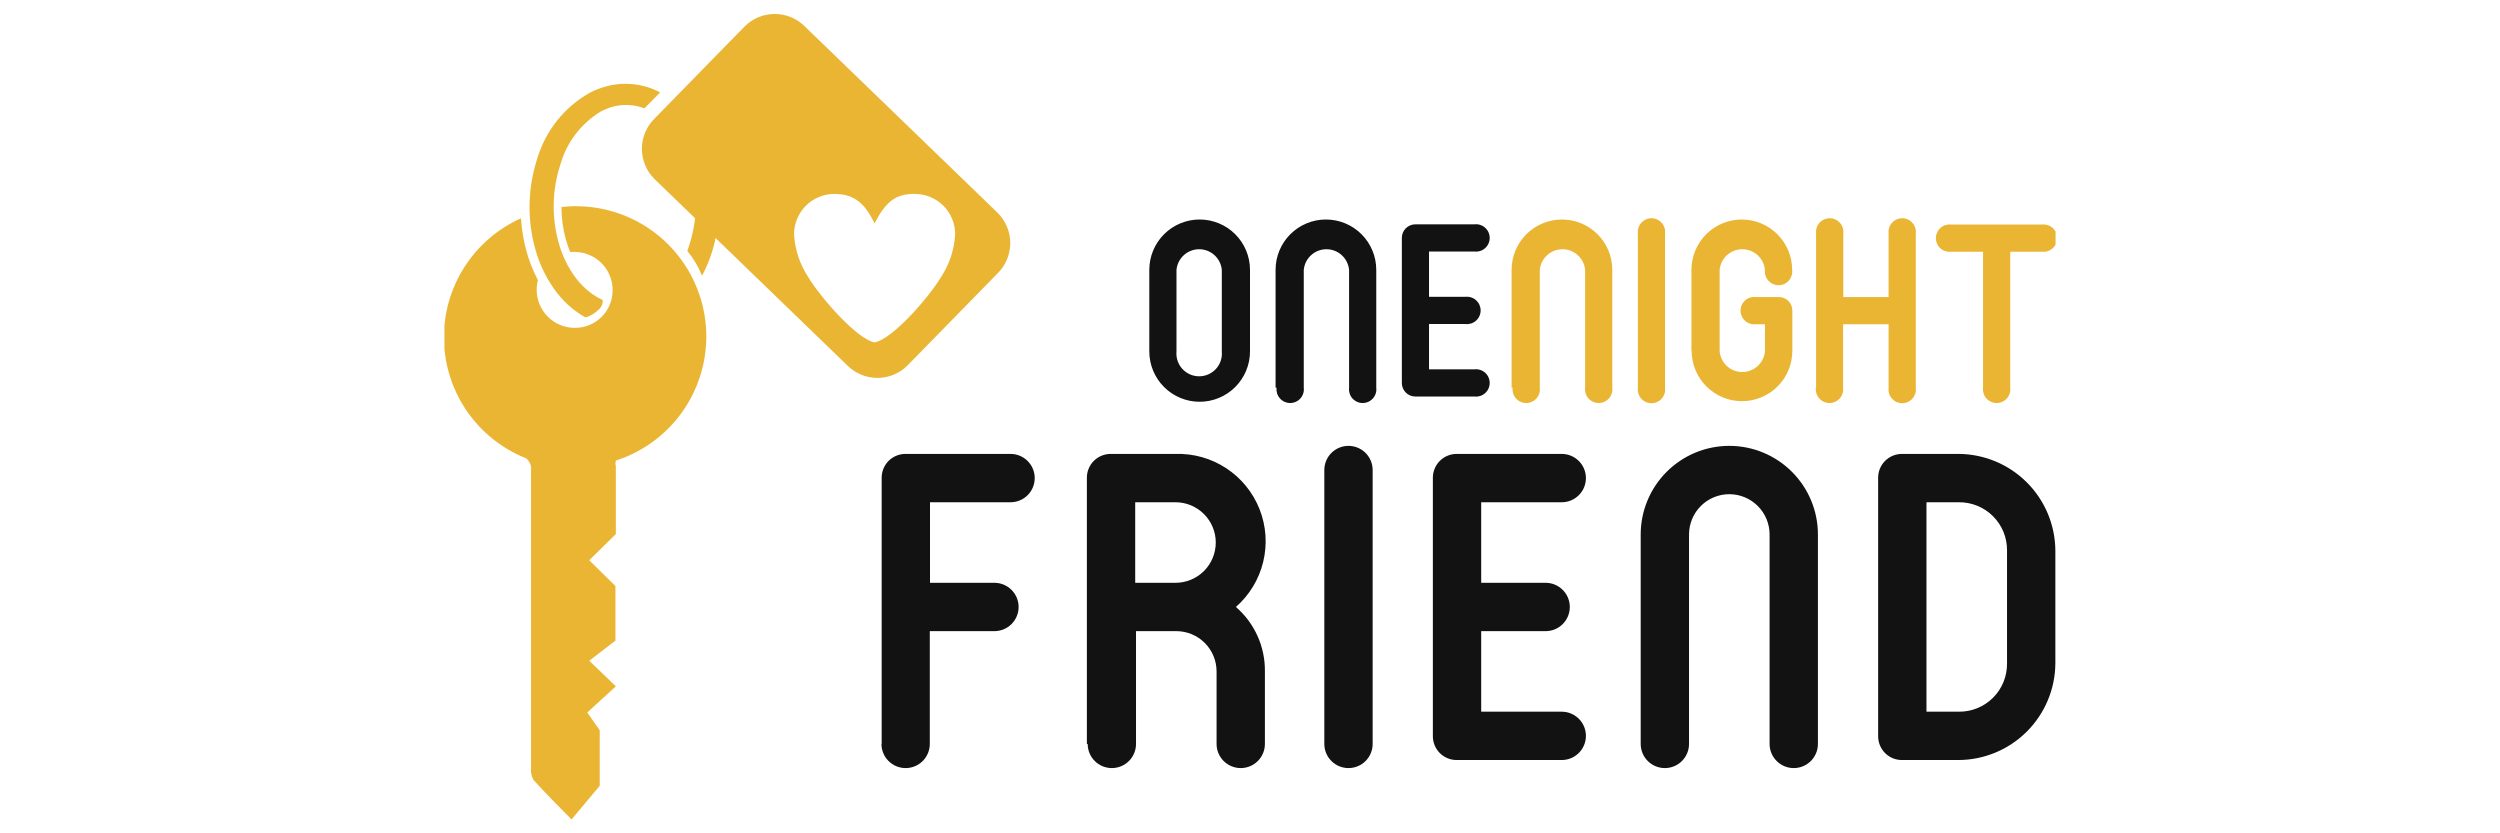
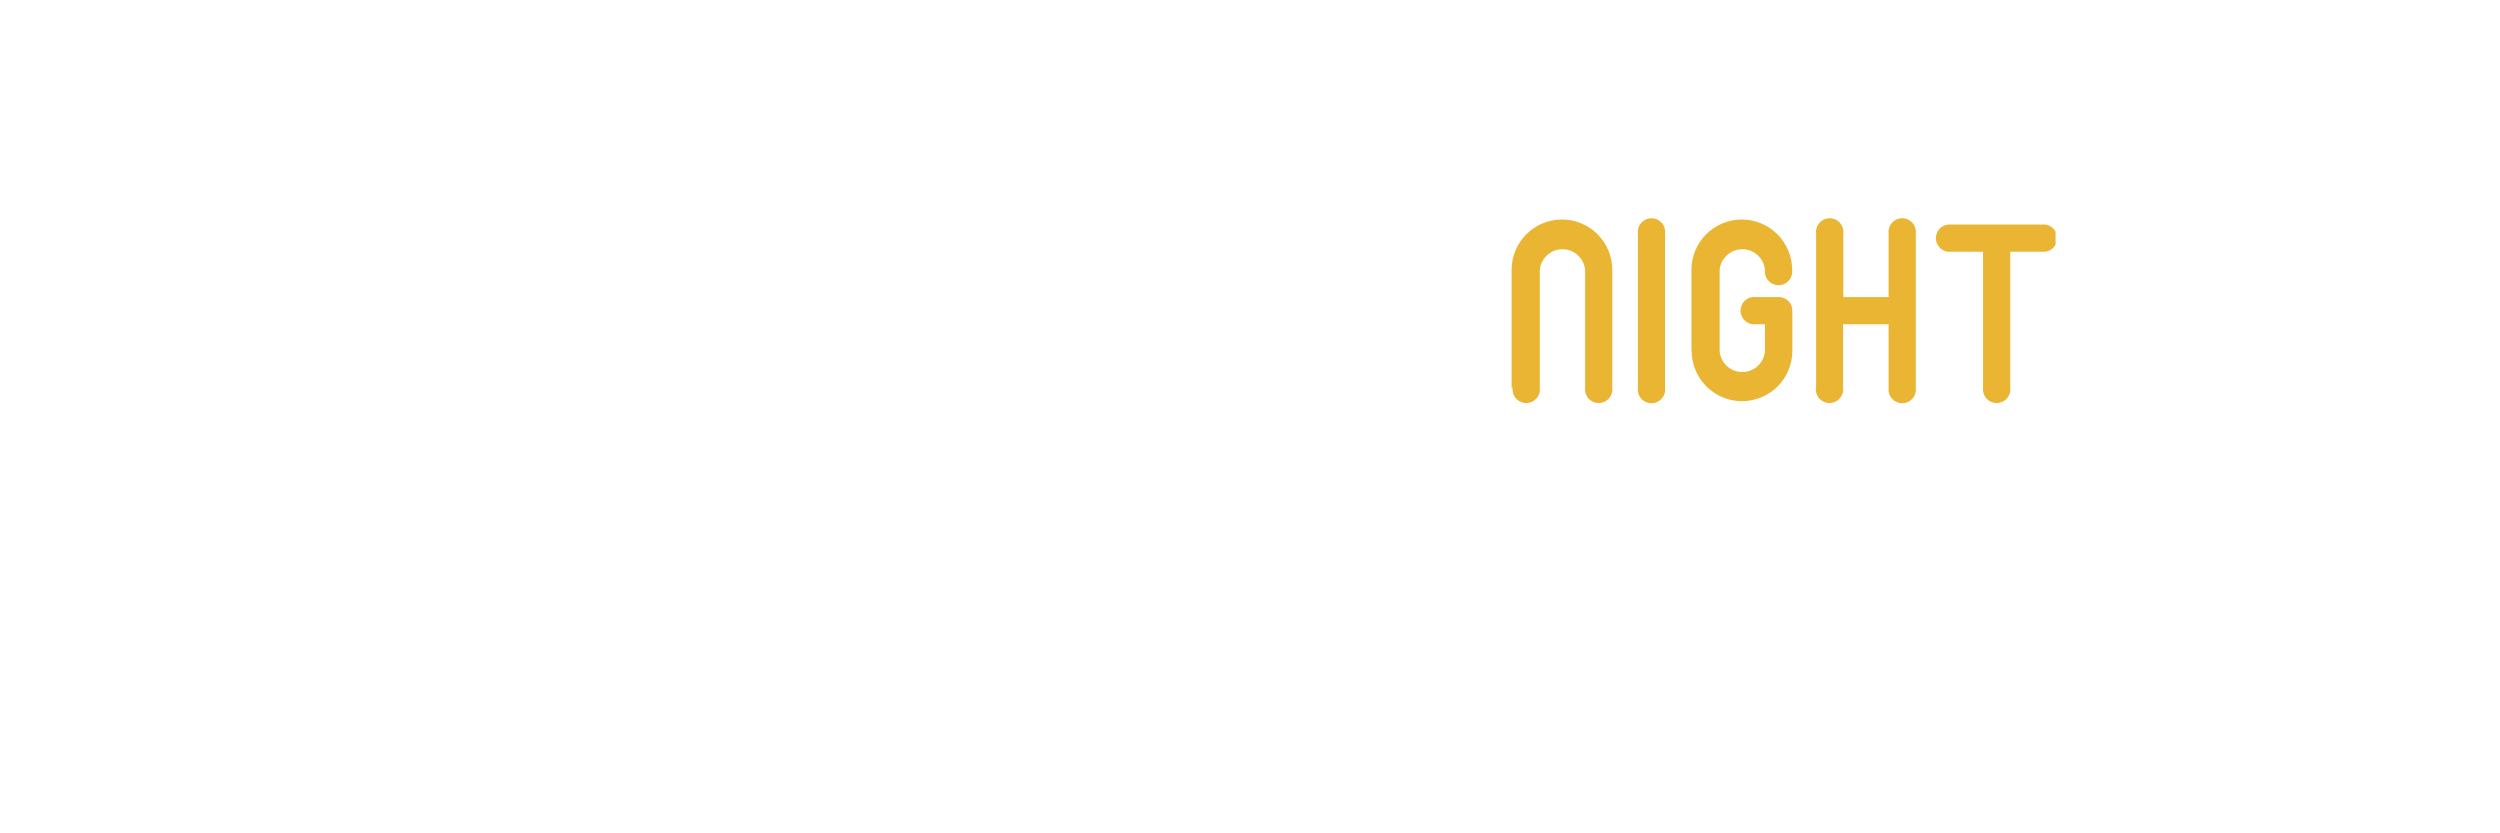
<svg xmlns="http://www.w3.org/2000/svg" width="180" height="60" viewBox="0 0 180 60" fill="none">
  <g clip-path="url(#clip0_794_124)">
-     <path fill-rule="evenodd" clip-rule="evenodd" d="M44.34 33.161C44.306 33.299 44.306 33.443 44.34 33.581V38.453L42.426 40.339L44.311 42.194V46.124L42.426 47.574L44.34 49.416L42.281 51.3L43.18 52.577V56.578L41.15 59C40.236 58.072 39.308 57.144 38.424 56.172C38.273 55.925 38.206 55.635 38.235 55.346V33.901C38.259 33.733 38.239 33.563 38.178 33.406C38.117 33.248 38.017 33.109 37.887 33.002C36.172 32.322 34.695 31.151 33.641 29.636C32.588 28.121 32.005 26.329 31.964 24.485C31.924 22.64 32.429 20.824 33.415 19.265C34.402 17.705 35.826 16.471 37.51 15.717C37.56 16.532 37.697 17.339 37.916 18.125C38.114 18.833 38.386 19.518 38.728 20.169C38.67 20.396 38.641 20.63 38.641 20.865C38.641 21.589 38.928 22.284 39.439 22.798C39.949 23.311 40.643 23.602 41.367 23.605C41.727 23.611 42.085 23.545 42.419 23.41C42.754 23.275 43.057 23.075 43.313 22.821C43.568 22.567 43.77 22.264 43.907 21.931C44.043 21.597 44.111 21.24 44.108 20.88C44.108 20.155 43.821 19.46 43.31 18.947C42.799 18.433 42.106 18.143 41.382 18.139H41.048C40.936 17.864 40.839 17.584 40.758 17.298C40.538 16.519 40.426 15.714 40.425 14.905C42.737 14.646 45.064 15.254 46.953 16.613C48.842 17.973 50.158 19.986 50.646 22.261C51.134 24.536 50.758 26.912 49.593 28.926C48.428 30.941 46.555 32.45 44.34 33.161ZM62.958 24.649C61.711 24.418 59.13 21.488 58.202 19.966C57.588 19.042 57.232 17.971 57.172 16.863C57.172 16.094 57.478 15.356 58.022 14.812C58.565 14.268 59.303 13.963 60.072 13.963C61.522 13.963 62.262 14.645 62.972 16.08C63.712 14.63 64.422 13.934 65.872 13.963C66.641 13.963 67.379 14.268 67.923 14.812C68.467 15.356 68.772 16.094 68.772 16.863C68.711 17.971 68.356 19.042 67.743 19.966C66.815 21.503 64.234 24.418 62.987 24.649M53.605 1.913L47.124 8.54C46.836 8.824 46.608 9.163 46.452 9.537C46.296 9.91 46.216 10.31 46.216 10.715C46.216 11.12 46.296 11.52 46.452 11.893C46.608 12.267 46.836 12.605 47.124 12.89L61 26.302C61.285 26.59 61.623 26.818 61.997 26.974C62.37 27.13 62.77 27.21 63.175 27.21C63.58 27.21 63.98 27.13 64.353 26.974C64.727 26.818 65.066 26.59 65.35 26.302L71.832 19.676C72.119 19.392 72.347 19.053 72.503 18.679C72.659 18.306 72.739 17.905 72.739 17.501C72.739 17.096 72.659 16.696 72.503 16.323C72.347 15.949 72.119 15.611 71.832 15.326L57.912 1.87C57.333 1.308 56.556 0.998 55.749 1.006C54.943 1.014 54.172 1.34 53.605 1.913Z" fill="#E9B533" />
-     <path d="M51.619 13.832C51.909 15.901 51.534 18.009 50.546 19.85C50.286 19.205 49.929 18.603 49.487 18.067C49.884 16.988 50.095 15.851 50.111 14.703C50.598 14.378 51.112 14.097 51.648 13.861M42.15 22.852C41.476 22.475 40.873 21.985 40.367 21.401L40.091 21.068C39.377 20.134 38.85 19.07 38.54 17.936C37.939 15.779 37.995 13.492 38.699 11.367C39.303 9.382 40.648 7.705 42.455 6.684C42.819 6.493 43.203 6.342 43.6 6.234C44.915 5.862 46.323 6.013 47.53 6.655L46.399 7.8C45.652 7.515 44.833 7.48 44.064 7.699C43.783 7.782 43.511 7.893 43.252 8.032C41.841 8.888 40.805 10.245 40.352 11.832C39.749 13.657 39.704 15.621 40.222 17.472C40.477 18.411 40.91 19.292 41.498 20.067C41.638 20.245 41.788 20.414 41.947 20.575C42.362 21.005 42.854 21.354 43.397 21.605C43.405 21.74 43.38 21.875 43.325 21.999C43.269 22.123 43.185 22.231 43.078 22.315C42.94 22.451 42.784 22.568 42.614 22.663L42.31 22.808" fill="#E9B533" />
-     <path d="M100.933 27.593V17.138C100.931 17.01 100.955 16.882 101.003 16.762C101.051 16.643 101.122 16.534 101.212 16.442C101.303 16.35 101.411 16.277 101.529 16.228C101.648 16.178 101.776 16.152 101.904 16.152H106.153C106.292 16.136 106.432 16.148 106.565 16.19C106.699 16.231 106.822 16.3 106.926 16.393C107.03 16.485 107.114 16.599 107.171 16.726C107.229 16.854 107.258 16.992 107.258 17.131C107.258 17.271 107.229 17.409 107.171 17.536C107.114 17.663 107.03 17.777 106.926 17.869C106.822 17.962 106.699 18.031 106.565 18.073C106.432 18.114 106.292 18.127 106.153 18.11H102.89V21.372H105.5C105.639 21.356 105.78 21.368 105.913 21.41C106.046 21.451 106.169 21.52 106.274 21.613C106.378 21.706 106.462 21.819 106.519 21.946C106.576 22.074 106.606 22.212 106.606 22.351C106.606 22.491 106.576 22.629 106.519 22.756C106.462 22.883 106.378 22.997 106.274 23.089C106.169 23.182 106.046 23.251 105.913 23.293C105.78 23.334 105.639 23.347 105.5 23.33H102.89V26.592H106.153C106.292 26.576 106.432 26.588 106.565 26.63C106.699 26.671 106.822 26.741 106.926 26.833C107.03 26.925 107.114 27.039 107.171 27.166C107.229 27.294 107.258 27.432 107.258 27.571C107.258 27.711 107.229 27.849 107.171 27.976C107.114 28.103 107.03 28.217 106.926 28.309C106.822 28.402 106.699 28.471 106.565 28.513C106.432 28.554 106.292 28.567 106.153 28.55H101.904C101.777 28.55 101.651 28.525 101.533 28.476C101.415 28.427 101.308 28.356 101.218 28.265C101.127 28.175 101.056 28.068 101.007 27.95C100.958 27.832 100.933 27.706 100.933 27.578M91.841 27.912V19.429C91.841 18.468 92.223 17.546 92.903 16.866C93.583 16.186 94.505 15.804 95.466 15.804C96.428 15.804 97.35 16.186 98.03 16.866C98.71 17.546 99.091 18.468 99.091 19.429V27.912C99.108 28.05 99.096 28.191 99.054 28.324C99.013 28.457 98.944 28.581 98.851 28.685C98.758 28.789 98.645 28.873 98.517 28.93C98.39 28.988 98.252 29.017 98.113 29.017C97.973 29.017 97.835 28.988 97.708 28.93C97.581 28.873 97.467 28.789 97.374 28.685C97.282 28.581 97.213 28.457 97.171 28.324C97.13 28.191 97.117 28.05 97.134 27.912V19.429C97.096 19.023 96.907 18.646 96.606 18.372C96.304 18.097 95.911 17.945 95.503 17.945C95.095 17.945 94.702 18.097 94.4 18.372C94.098 18.646 93.91 19.023 93.871 19.429V27.912C93.888 28.05 93.876 28.191 93.834 28.324C93.793 28.457 93.724 28.581 93.631 28.685C93.538 28.789 93.425 28.873 93.297 28.93C93.17 28.988 93.032 29.017 92.893 29.017C92.753 29.017 92.615 28.988 92.488 28.93C92.361 28.873 92.247 28.789 92.155 28.685C92.062 28.581 91.993 28.457 91.951 28.324C91.91 28.191 91.897 28.05 91.914 27.912H91.841ZM82.75 25.302V19.429C82.75 18.468 83.132 17.546 83.812 16.866C84.492 16.186 85.414 15.804 86.375 15.804C87.336 15.804 88.258 16.186 88.938 16.866C89.618 17.546 90 18.468 90 19.429V25.302C90 26.263 89.618 27.185 88.938 27.865C88.258 28.545 87.336 28.927 86.375 28.927C85.414 28.927 84.492 28.545 83.812 27.865C83.132 27.185 82.75 26.263 82.75 25.302ZM84.707 19.429V25.302C84.686 25.529 84.712 25.758 84.784 25.975C84.857 26.191 84.973 26.39 85.127 26.559C85.281 26.727 85.468 26.862 85.676 26.954C85.885 27.047 86.111 27.094 86.339 27.094C86.567 27.094 86.793 27.047 87.001 26.954C87.21 26.862 87.397 26.727 87.551 26.559C87.704 26.39 87.821 26.191 87.893 25.975C87.965 25.758 87.991 25.529 87.97 25.302V19.429C87.932 19.023 87.743 18.646 87.442 18.372C87.14 18.097 86.747 17.945 86.339 17.945C85.931 17.945 85.538 18.097 85.236 18.372C84.934 18.646 84.746 19.023 84.707 19.429Z" fill="#121212" />
    <path d="M142.78 27.912V18.125H140.489C140.35 18.141 140.21 18.129 140.077 18.087C139.943 18.046 139.82 17.976 139.716 17.884C139.611 17.791 139.528 17.678 139.471 17.55C139.413 17.423 139.384 17.285 139.384 17.146C139.384 17.006 139.413 16.868 139.471 16.741C139.528 16.614 139.611 16.5 139.716 16.407C139.82 16.315 139.943 16.246 140.077 16.204C140.21 16.163 140.35 16.15 140.489 16.167H147.014C147.152 16.15 147.293 16.163 147.426 16.204C147.56 16.246 147.682 16.315 147.787 16.407C147.891 16.5 147.975 16.614 148.032 16.741C148.09 16.868 148.119 17.006 148.119 17.146C148.119 17.285 148.09 17.423 148.032 17.55C147.975 17.678 147.891 17.791 147.787 17.884C147.682 17.976 147.56 18.046 147.426 18.087C147.293 18.129 147.152 18.141 147.014 18.125H144.737V27.912C144.754 28.05 144.742 28.191 144.7 28.324C144.659 28.457 144.589 28.581 144.497 28.685C144.404 28.789 144.291 28.873 144.163 28.93C144.036 28.988 143.898 29.017 143.759 29.017C143.619 29.017 143.481 28.988 143.354 28.93C143.227 28.873 143.113 28.789 143.02 28.685C142.928 28.581 142.859 28.457 142.817 28.324C142.776 28.191 142.763 28.05 142.78 27.912ZM130.759 27.912V16.82C130.743 16.681 130.755 16.54 130.797 16.407C130.838 16.274 130.907 16.151 131 16.047C131.093 15.942 131.206 15.858 131.333 15.801C131.461 15.744 131.599 15.714 131.738 15.714C131.878 15.714 132.016 15.744 132.143 15.801C132.27 15.858 132.384 15.942 132.476 16.047C132.569 16.151 132.638 16.274 132.68 16.407C132.721 16.54 132.734 16.681 132.717 16.82V21.387H135.979V16.82C135.963 16.681 135.975 16.54 136.017 16.407C136.058 16.274 136.127 16.151 136.22 16.047C136.313 15.942 136.426 15.858 136.553 15.801C136.681 15.744 136.819 15.714 136.958 15.714C137.098 15.714 137.236 15.744 137.363 15.801C137.49 15.858 137.604 15.942 137.696 16.047C137.789 16.151 137.858 16.274 137.9 16.407C137.941 16.54 137.954 16.681 137.937 16.82V27.927C137.954 28.065 137.941 28.206 137.9 28.339C137.858 28.472 137.789 28.595 137.696 28.7C137.604 28.804 137.49 28.888 137.363 28.945C137.236 29.002 137.098 29.032 136.958 29.032C136.819 29.032 136.681 29.002 136.553 28.945C136.426 28.888 136.313 28.804 136.22 28.7C136.127 28.595 136.058 28.472 136.017 28.339C135.975 28.206 135.963 28.065 135.979 27.927V23.345H132.702V27.912C132.719 28.05 132.707 28.191 132.665 28.324C132.624 28.457 132.554 28.581 132.462 28.685C132.369 28.789 132.256 28.873 132.128 28.93C132.001 28.988 131.863 29.017 131.724 29.017C131.584 29.017 131.446 28.988 131.319 28.93C131.192 28.873 131.078 28.789 130.986 28.685C130.893 28.581 130.824 28.457 130.782 28.324C130.741 28.191 130.728 28.05 130.745 27.912H130.759ZM121.784 25.302V19.43C121.784 18.468 122.166 17.546 122.846 16.866C123.526 16.186 124.448 15.805 125.409 15.805C126.37 15.805 127.292 16.186 127.972 16.866C128.652 17.546 129.034 18.468 129.034 19.43C129.051 19.568 129.038 19.709 128.997 19.842C128.955 19.975 128.886 20.098 128.793 20.203C128.701 20.307 128.587 20.391 128.46 20.448C128.333 20.505 128.195 20.535 128.055 20.535C127.916 20.535 127.778 20.505 127.65 20.448C127.523 20.391 127.41 20.307 127.317 20.203C127.224 20.098 127.155 19.975 127.114 19.842C127.072 19.709 127.06 19.568 127.076 19.43C127.038 19.023 126.85 18.646 126.548 18.372C126.246 18.097 125.853 17.945 125.445 17.945C125.037 17.945 124.644 18.097 124.342 18.372C124.041 18.646 123.852 19.023 123.814 19.43V25.302C123.852 25.708 124.041 26.085 124.342 26.36C124.644 26.634 125.037 26.787 125.445 26.787C125.853 26.787 126.246 26.634 126.548 26.36C126.85 26.085 127.038 25.708 127.076 25.302V23.345H126.424C126.285 23.361 126.145 23.349 126.012 23.307C125.878 23.266 125.755 23.196 125.651 23.104C125.546 23.011 125.463 22.898 125.406 22.77C125.348 22.643 125.319 22.505 125.319 22.366C125.319 22.226 125.348 22.088 125.406 21.961C125.463 21.834 125.546 21.72 125.651 21.628C125.755 21.535 125.878 21.466 126.012 21.424C126.145 21.383 126.285 21.37 126.424 21.387H128.062C128.191 21.385 128.319 21.409 128.439 21.457C128.558 21.505 128.667 21.576 128.759 21.666C128.851 21.757 128.923 21.864 128.973 21.983C129.023 22.102 129.048 22.23 129.048 22.358V25.259C129.048 26.22 128.667 27.142 127.987 27.822C127.307 28.502 126.385 28.884 125.423 28.884C124.462 28.884 123.54 28.502 122.86 27.822C122.18 27.142 121.798 26.22 121.798 25.259L121.784 25.302ZM117.927 27.912V16.82C117.91 16.681 117.923 16.54 117.964 16.407C118.006 16.274 118.075 16.151 118.167 16.047C118.26 15.942 118.374 15.858 118.501 15.801C118.628 15.744 118.766 15.714 118.906 15.714C119.045 15.714 119.183 15.744 119.31 15.801C119.438 15.858 119.551 15.942 119.644 16.047C119.736 16.151 119.806 16.274 119.847 16.407C119.889 16.54 119.901 16.681 119.884 16.82V27.927C119.901 28.065 119.889 28.206 119.847 28.339C119.806 28.472 119.736 28.595 119.644 28.7C119.551 28.804 119.438 28.888 119.31 28.945C119.183 29.002 119.045 29.032 118.906 29.032C118.766 29.032 118.628 29.002 118.501 28.945C118.374 28.888 118.26 28.804 118.167 28.7C118.075 28.595 118.006 28.472 117.964 28.339C117.923 28.206 117.91 28.065 117.927 27.927V27.912ZM108.835 27.912V19.43C108.835 18.468 109.217 17.546 109.897 16.866C110.577 16.186 111.499 15.805 112.46 15.805C113.422 15.805 114.344 16.186 115.024 16.866C115.704 17.546 116.085 18.468 116.085 19.43V27.912C116.102 28.05 116.09 28.191 116.048 28.324C116.007 28.457 115.937 28.581 115.845 28.685C115.752 28.789 115.639 28.873 115.511 28.93C115.384 28.988 115.246 29.017 115.107 29.017C114.967 29.017 114.829 28.988 114.702 28.93C114.575 28.873 114.461 28.789 114.368 28.685C114.276 28.581 114.207 28.457 114.165 28.324C114.124 28.191 114.111 28.05 114.128 27.912V19.43C114.09 19.023 113.901 18.646 113.6 18.372C113.298 18.097 112.905 17.945 112.497 17.945C112.089 17.945 111.696 18.097 111.394 18.372C111.092 18.646 110.904 19.023 110.865 19.43V27.912C110.882 28.05 110.87 28.191 110.828 28.324C110.787 28.457 110.717 28.581 110.625 28.685C110.532 28.789 110.419 28.873 110.291 28.93C110.164 28.988 110.026 29.017 109.887 29.017C109.747 29.017 109.609 28.988 109.482 28.93C109.355 28.873 109.241 28.789 109.148 28.685C109.056 28.581 108.987 28.457 108.945 28.324C108.904 28.191 108.891 28.05 108.908 27.912H108.835Z" fill="#E9B533" />
-     <path d="M135.226 52.982V34.422C135.222 34.193 135.264 33.965 135.35 33.752C135.436 33.539 135.564 33.346 135.726 33.183C135.889 33.021 136.082 32.893 136.295 32.807C136.508 32.721 136.736 32.678 136.966 32.682H141.026C142.868 32.694 144.632 33.431 145.934 34.734C147.237 36.036 147.974 37.8 147.986 39.642V47.762C147.974 49.605 147.237 51.368 145.934 52.671C144.632 53.974 142.868 54.711 141.026 54.722H136.966C136.736 54.726 136.508 54.684 136.295 54.598C136.082 54.512 135.889 54.384 135.726 54.221C135.564 54.059 135.436 53.866 135.35 53.653C135.264 53.44 135.222 53.212 135.226 52.982ZM138.706 36.162V51.242H141.026C141.484 51.248 141.939 51.162 142.364 50.989C142.789 50.817 143.175 50.56 143.499 50.236C143.824 49.912 144.08 49.526 144.253 49.101C144.425 48.676 144.511 48.221 144.506 47.762V39.642C144.511 39.184 144.425 38.729 144.253 38.304C144.08 37.879 143.824 37.493 143.499 37.169C143.175 36.844 142.789 36.588 142.364 36.415C141.939 36.243 141.484 36.157 141.026 36.162H138.706ZM118.13 53.562V38.482C118.13 36.79 118.802 35.168 119.999 33.971C121.195 32.775 122.818 32.102 124.51 32.102C126.202 32.102 127.825 32.775 129.021 33.971C130.218 35.168 130.89 36.79 130.89 38.482V53.562C130.89 54.024 130.707 54.467 130.38 54.793C130.054 55.119 129.612 55.302 129.15 55.302C128.689 55.302 128.246 55.119 127.92 54.793C127.593 54.467 127.41 54.024 127.41 53.562V38.482C127.41 37.713 127.105 36.976 126.561 36.432C126.017 35.888 125.279 35.582 124.51 35.582C123.741 35.582 123.003 35.888 122.459 36.432C121.916 36.976 121.61 37.713 121.61 38.482V53.562C121.61 54.024 121.427 54.467 121.1 54.793C120.774 55.119 120.332 55.302 119.87 55.302C119.409 55.302 118.966 55.119 118.64 54.793C118.313 54.467 118.13 54.024 118.13 53.562ZM103.166 52.982V34.422C103.162 34.193 103.204 33.965 103.291 33.752C103.377 33.539 103.505 33.346 103.667 33.183C103.829 33.021 104.023 32.893 104.236 32.807C104.448 32.721 104.677 32.678 104.906 32.682H112.446C112.908 32.682 113.35 32.866 113.676 33.192C114.003 33.518 114.186 33.961 114.186 34.422C114.186 34.884 114.003 35.327 113.676 35.653C113.35 35.979 112.908 36.162 112.446 36.162H106.646V41.962H111.286C111.748 41.962 112.19 42.146 112.516 42.472C112.843 42.798 113.026 43.241 113.026 43.702C113.026 44.164 112.843 44.606 112.516 44.933C112.19 45.259 111.748 45.442 111.286 45.442H106.646V51.242H112.446C112.908 51.242 113.35 51.426 113.676 51.752C114.003 52.078 114.186 52.521 114.186 52.982C114.186 53.444 114.003 53.886 113.676 54.213C113.35 54.539 112.908 54.722 112.446 54.722H104.906C104.677 54.726 104.448 54.684 104.236 54.598C104.023 54.512 103.829 54.384 103.667 54.221C103.505 54.059 103.377 53.866 103.291 53.653C103.204 53.44 103.162 53.212 103.166 52.982ZM95.351 53.562V33.842C95.351 33.381 95.534 32.938 95.86 32.612C96.186 32.286 96.629 32.102 97.091 32.102C97.552 32.102 97.995 32.286 98.321 32.612C98.647 32.938 98.831 33.381 98.831 33.842V53.562C98.831 54.024 98.647 54.467 98.321 54.793C97.995 55.119 97.552 55.302 97.091 55.302C96.629 55.302 96.186 55.119 95.86 54.793C95.534 54.467 95.351 54.024 95.351 53.562ZM81.735 36.162V41.962H84.635C85.404 41.962 86.142 41.657 86.686 41.113C87.23 40.569 87.535 39.831 87.535 39.062C87.535 38.293 87.23 37.556 86.686 37.012C86.142 36.468 85.404 36.162 84.635 36.162H81.735ZM78.255 53.562V34.422C78.251 34.193 78.293 33.965 78.379 33.752C78.466 33.539 78.594 33.346 78.756 33.183C78.918 33.021 79.112 32.893 79.325 32.807C79.537 32.721 79.766 32.678 79.995 32.682H84.635C85.931 32.641 87.208 33.002 88.291 33.714C89.375 34.426 90.212 35.456 90.688 36.662C91.164 37.868 91.256 39.191 90.951 40.452C90.646 41.712 89.96 42.847 88.985 43.702C89.65 44.277 90.182 44.99 90.542 45.791C90.903 46.593 91.084 47.464 91.073 48.342V53.562C91.073 54.024 90.89 54.467 90.563 54.793C90.237 55.119 89.795 55.302 89.333 55.302C88.872 55.302 88.429 55.119 88.103 54.793C87.776 54.467 87.593 54.024 87.593 53.562V48.342C87.593 47.573 87.288 46.836 86.744 46.292C86.2 45.748 85.462 45.442 84.693 45.442H81.793V53.562C81.793 54.024 81.61 54.467 81.284 54.793C80.957 55.119 80.515 55.302 80.053 55.302C79.592 55.302 79.149 55.119 78.823 54.793C78.496 54.467 78.313 54.024 78.313 53.562H78.255ZM63.48 53.562V34.422C63.476 34.193 63.518 33.965 63.604 33.752C63.69 33.539 63.818 33.346 63.98 33.183C64.143 33.021 64.336 32.893 64.549 32.807C64.762 32.721 64.99 32.678 65.22 32.682H72.76C73.221 32.682 73.664 32.866 73.99 33.192C74.316 33.518 74.5 33.961 74.5 34.422C74.5 34.884 74.316 35.327 73.99 35.653C73.664 35.979 73.221 36.162 72.76 36.162H66.96V41.962H71.6C72.061 41.962 72.504 42.146 72.83 42.472C73.156 42.798 73.34 43.241 73.34 43.702C73.34 44.164 73.156 44.606 72.83 44.933C72.504 45.259 72.061 45.442 71.6 45.442H66.945V53.562C66.945 54.024 66.762 54.467 66.436 54.793C66.109 55.119 65.667 55.302 65.205 55.302C64.744 55.302 64.301 55.119 63.975 54.793C63.648 54.467 63.465 54.024 63.465 53.562H63.48Z" fill="#121212" />
  </g>
  <defs>
    <clipPath id="clip0_794_124">
      <rect width="116" height="58" fill="white" transform="translate(32 1)" />
    </clipPath>
  </defs>
</svg>